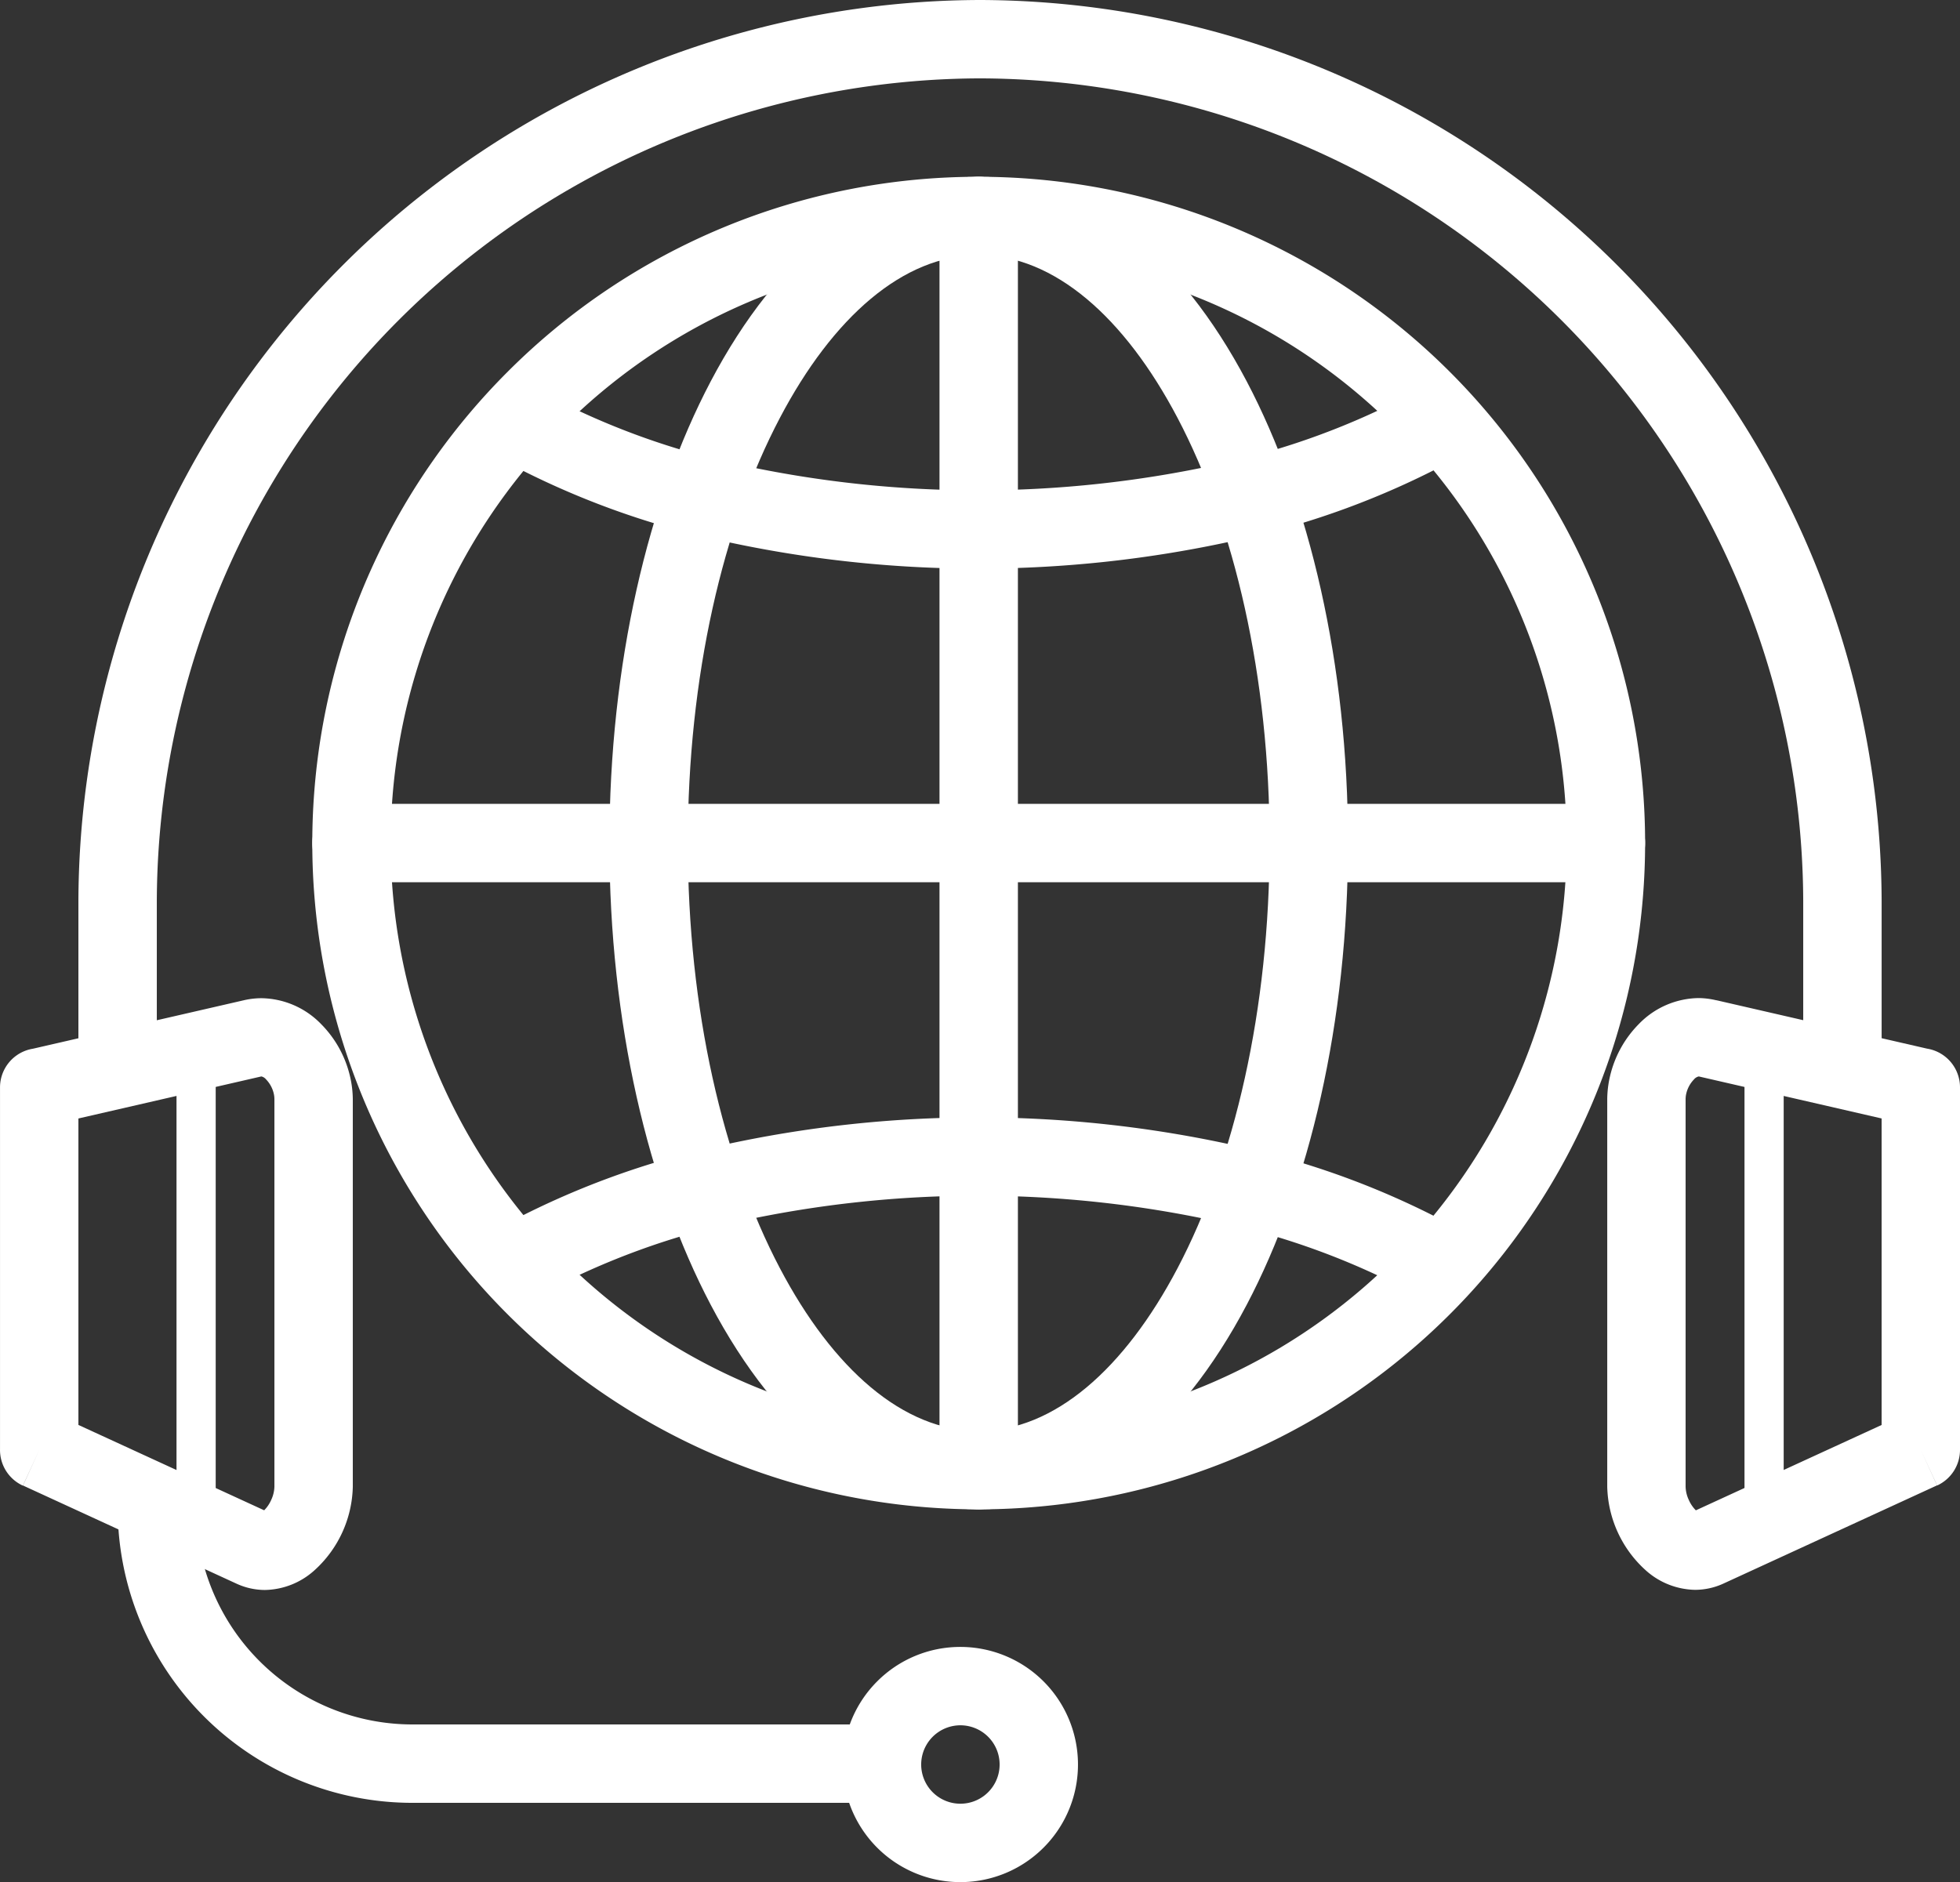
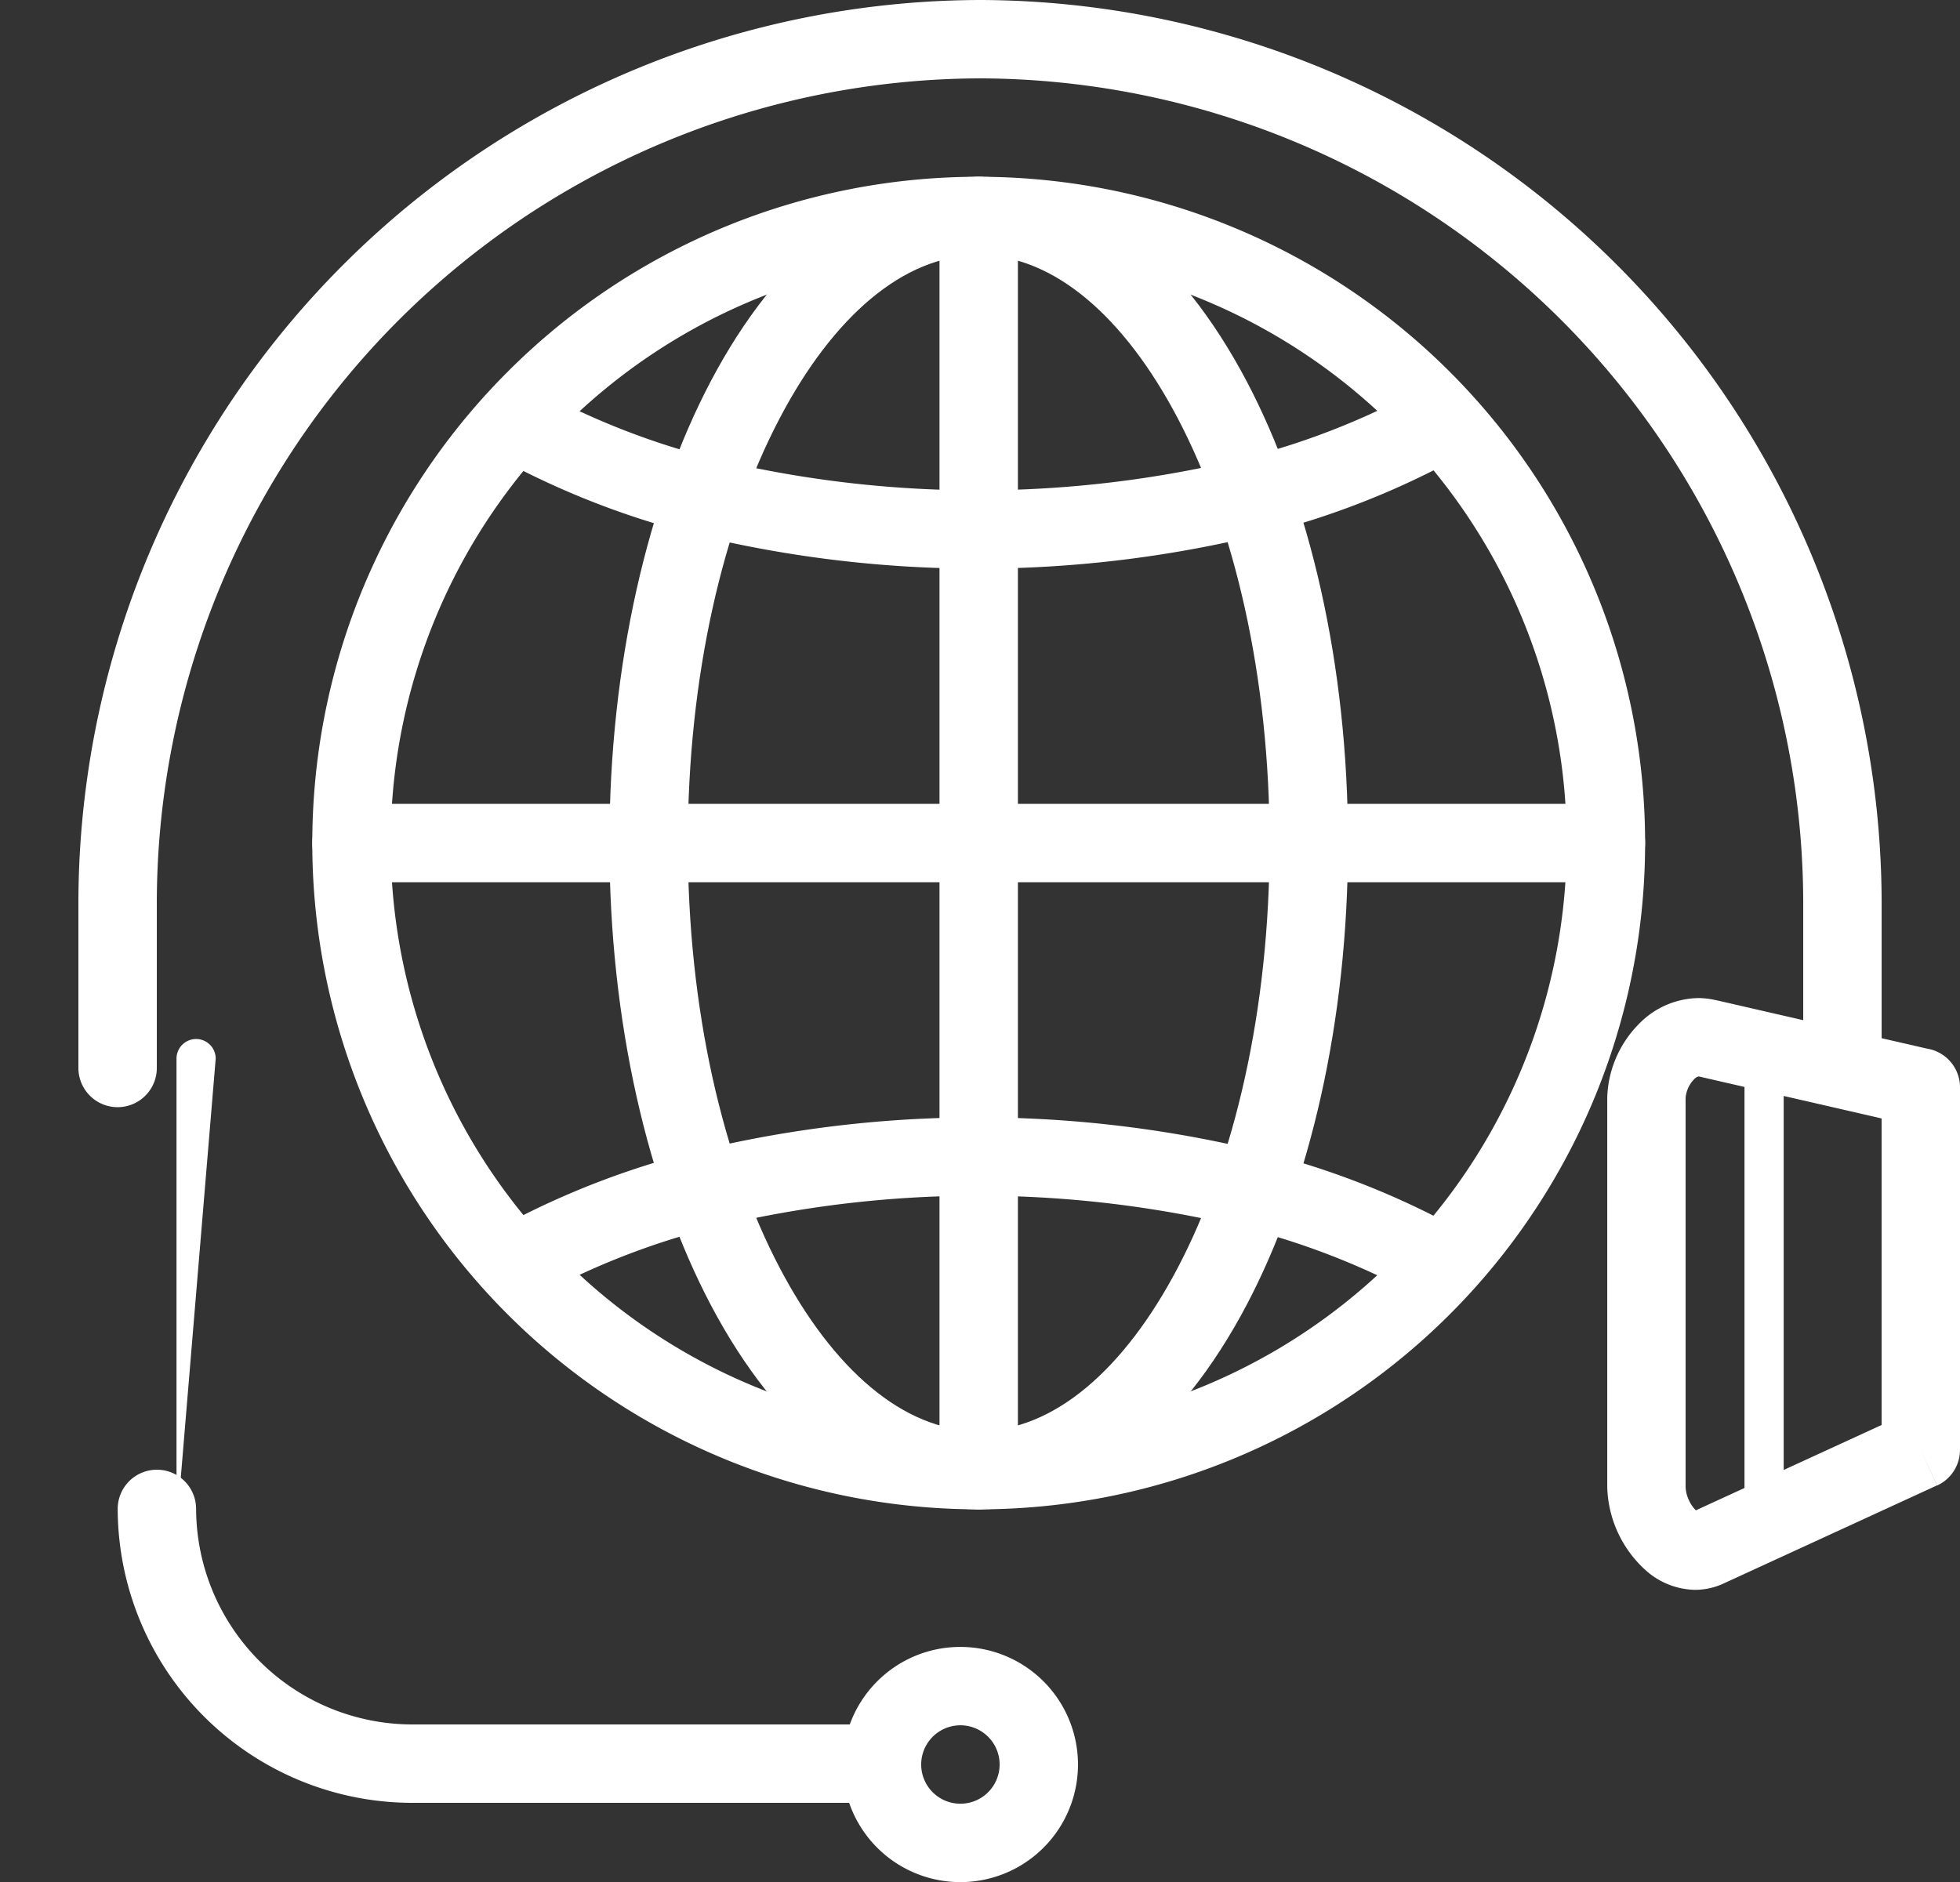
<svg xmlns="http://www.w3.org/2000/svg" width="98.716" height="94.811" viewBox="0 0 98.716 94.811">
  <rect x="0" y="0" width="98.716" height="94.811" fill="#333333" stroke="none" />
  <g transform="translate(-53.759 -61.835)">
    <path d="M69.12,115.635a1.974,1.974,0,1,0,3.949,0v-8.391a41.588,41.588,0,0,1,41.461-41.461h0a41.588,41.588,0,0,1,41.461,41.461v8.391a1.974,1.974,0,1,0,3.949,0v-8.391a45.537,45.537,0,0,0-45.409-45.409h0A45.537,45.537,0,0,0,69.12,107.244Z" transform="translate(-11.412)" fill="#fff" />
-     <path d="M55.422,259.986l10.607-2.438a3.986,3.986,0,0,1,.894-.106,4.265,4.265,0,0,1,3.01,1.305,5.516,5.516,0,0,1,1.457,2.641,5.228,5.228,0,0,1,.138,1.165v19.5a5.848,5.848,0,0,1-1.928,4.206,3.815,3.815,0,0,1-2.5.994,3.439,3.439,0,0,1-1.447-.326l-10.735-4.936.817-1.789-.825,1.794a1.975,1.975,0,0,1-1.15-1.828V261.936a1.975,1.975,0,0,1,1.663-1.95Zm11.486,1.4-9.2,2.115v15.438l9.356,4.3a1.707,1.707,0,0,0,.351-.516,1.671,1.671,0,0,0,.165-.677v-19.5a1.284,1.284,0,0,0-.03-.286,1.519,1.519,0,0,0-.392-.729.431.431,0,0,0-.234-.148C66.908,261.391,66.914,261.388,66.908,261.389Z" transform="translate(0 -145.322)" fill="#fff" />
    <path d="M382.46,263.5l-9.2-2.115c-.006,0,0,0-.015,0a.431.431,0,0,0-.234.148,1.519,1.519,0,0,0-.392.729,1.285,1.285,0,0,0-.03.286v19.5a1.671,1.671,0,0,0,.165.677,1.706,1.706,0,0,0,.351.516l9.356-4.3V263.5Zm-8.321-5.956,10.607,2.438a1.975,1.975,0,0,1,1.663,1.95v18.229a1.975,1.975,0,0,1-1.15,1.828l-.825-1.794.818,1.789-10.735,4.936a3.439,3.439,0,0,1-1.447.326,3.815,3.815,0,0,1-2.5-.994,5.851,5.851,0,0,1-1.928-4.206v-19.5a5.228,5.228,0,0,1,.138-1.165,5.516,5.516,0,0,1,1.457-2.641,4.265,4.265,0,0,1,3.01-1.305A3.986,3.986,0,0,1,374.139,257.548Z" transform="translate(-233.934 -145.322)" fill="#fff" />
    <path d="M114.312,366.616a1.974,1.974,0,1,0,0-3.949h-22.7a10.9,10.9,0,0,1-10.858-10.858h0a1.974,1.974,0,1,0-3.949,0h0a14.846,14.846,0,0,0,14.807,14.807Z" transform="translate(-17.118 -213.962)" fill="#fff" />
    <path d="M224.8,384.565a5.924,5.924,0,1,1-4.188,1.735,5.906,5.906,0,0,1,4.188-1.735Zm1.4,4.527a1.975,1.975,0,1,0,.578,1.4A1.968,1.968,0,0,0,226.2,389.092Z" transform="translate(-122.673 -239.765)" fill="#fff" />
-     <path d="M90.3,266.427a.987.987,0,0,0-1.974,0v23.692a.987.987,0,0,0,1.974,0Z" transform="translate(-25.677 -151.264)" fill="#fff" />
+     <path d="M90.3,266.427a.987.987,0,0,0-1.974,0v23.692Z" transform="translate(-25.677 -151.264)" fill="#fff" />
    <path d="M397.5,266.427a.987.987,0,0,0-1.974,0v23.692a.987.987,0,0,0,1.974,0Z" transform="translate(-253.905 -151.264)" fill="#fff" />
    <path d="M148.509,96.479a33.564,33.564,0,1,1-23.733,9.831,33.458,33.458,0,0,1,23.733-9.831ZM169.45,109.1a29.615,29.615,0,1,0,8.674,20.941A29.522,29.522,0,0,0,169.45,109.1Z" transform="translate(-45.458 -25.738)" fill="#fff" />
    <path d="M191.752,96.479c5.382,0,10.147,3.94,13.5,10.309,3.152,5.988,5.1,14.213,5.1,23.255s-1.949,17.266-5.1,23.255c-3.352,6.369-8.117,10.309-13.5,10.309s-10.147-3.94-13.5-10.309c-3.151-5.988-5.1-14.213-5.1-23.255s1.95-17.267,5.1-23.255c3.352-6.369,8.117-10.309,13.5-10.309Zm10.013,12.144c-2.665-5.064-6.213-8.2-10.013-8.2s-7.348,3.132-10.013,8.2c-2.866,5.445-4.638,13.015-4.638,21.419s1.773,15.974,4.638,21.419c2.665,5.064,6.213,8.2,10.013,8.2s7.348-3.132,10.013-8.2c2.866-5.445,4.638-13.015,4.638-21.419S204.631,114.068,201.765,108.623Z" transform="translate(-88.7 -25.738)" fill="#fff" />
    <path d="M241.775,98.453a1.974,1.974,0,1,0-3.949,0v63.178a1.974,1.974,0,1,0,3.949,0Z" transform="translate(-136.749 -25.738)" fill="#fff" />
    <path d="M116.92,219.359a1.974,1.974,0,0,0,0,3.949H180.1a1.974,1.974,0,1,0,0-3.949Z" transform="translate(-45.458 -117.029)" fill="#fff" />
    <g transform="translate(78.179 81.347)">
      <path d="M195.569,289.689a1.968,1.968,0,1,0,1.913-3.44,41.7,41.7,0,0,0-10.977-4.042,59.97,59.97,0,0,0-25.787-.011,41.825,41.825,0,0,0-10.945,4,1.971,1.971,0,1,0,1.9,3.455,37.894,37.894,0,0,1,9.911-3.619,56.549,56.549,0,0,1,24.059.011A37.735,37.735,0,0,1,195.569,289.689Z" transform="translate(-148.751 -244.021)" fill="#fff" />
      <path d="M197.482,141.422a1.968,1.968,0,1,0-1.913-3.44,37.736,37.736,0,0,1-9.928,3.641,56.554,56.554,0,0,1-24.059.011,37.885,37.885,0,0,1-9.911-3.619,1.971,1.971,0,1,0-1.9,3.455,41.815,41.815,0,0,0,10.945,4,59.969,59.969,0,0,0,25.787-.011A41.7,41.7,0,0,0,197.482,141.422Z" transform="translate(-148.751 -137.734)" fill="#fff" />
    </g>
  </g>
</svg>